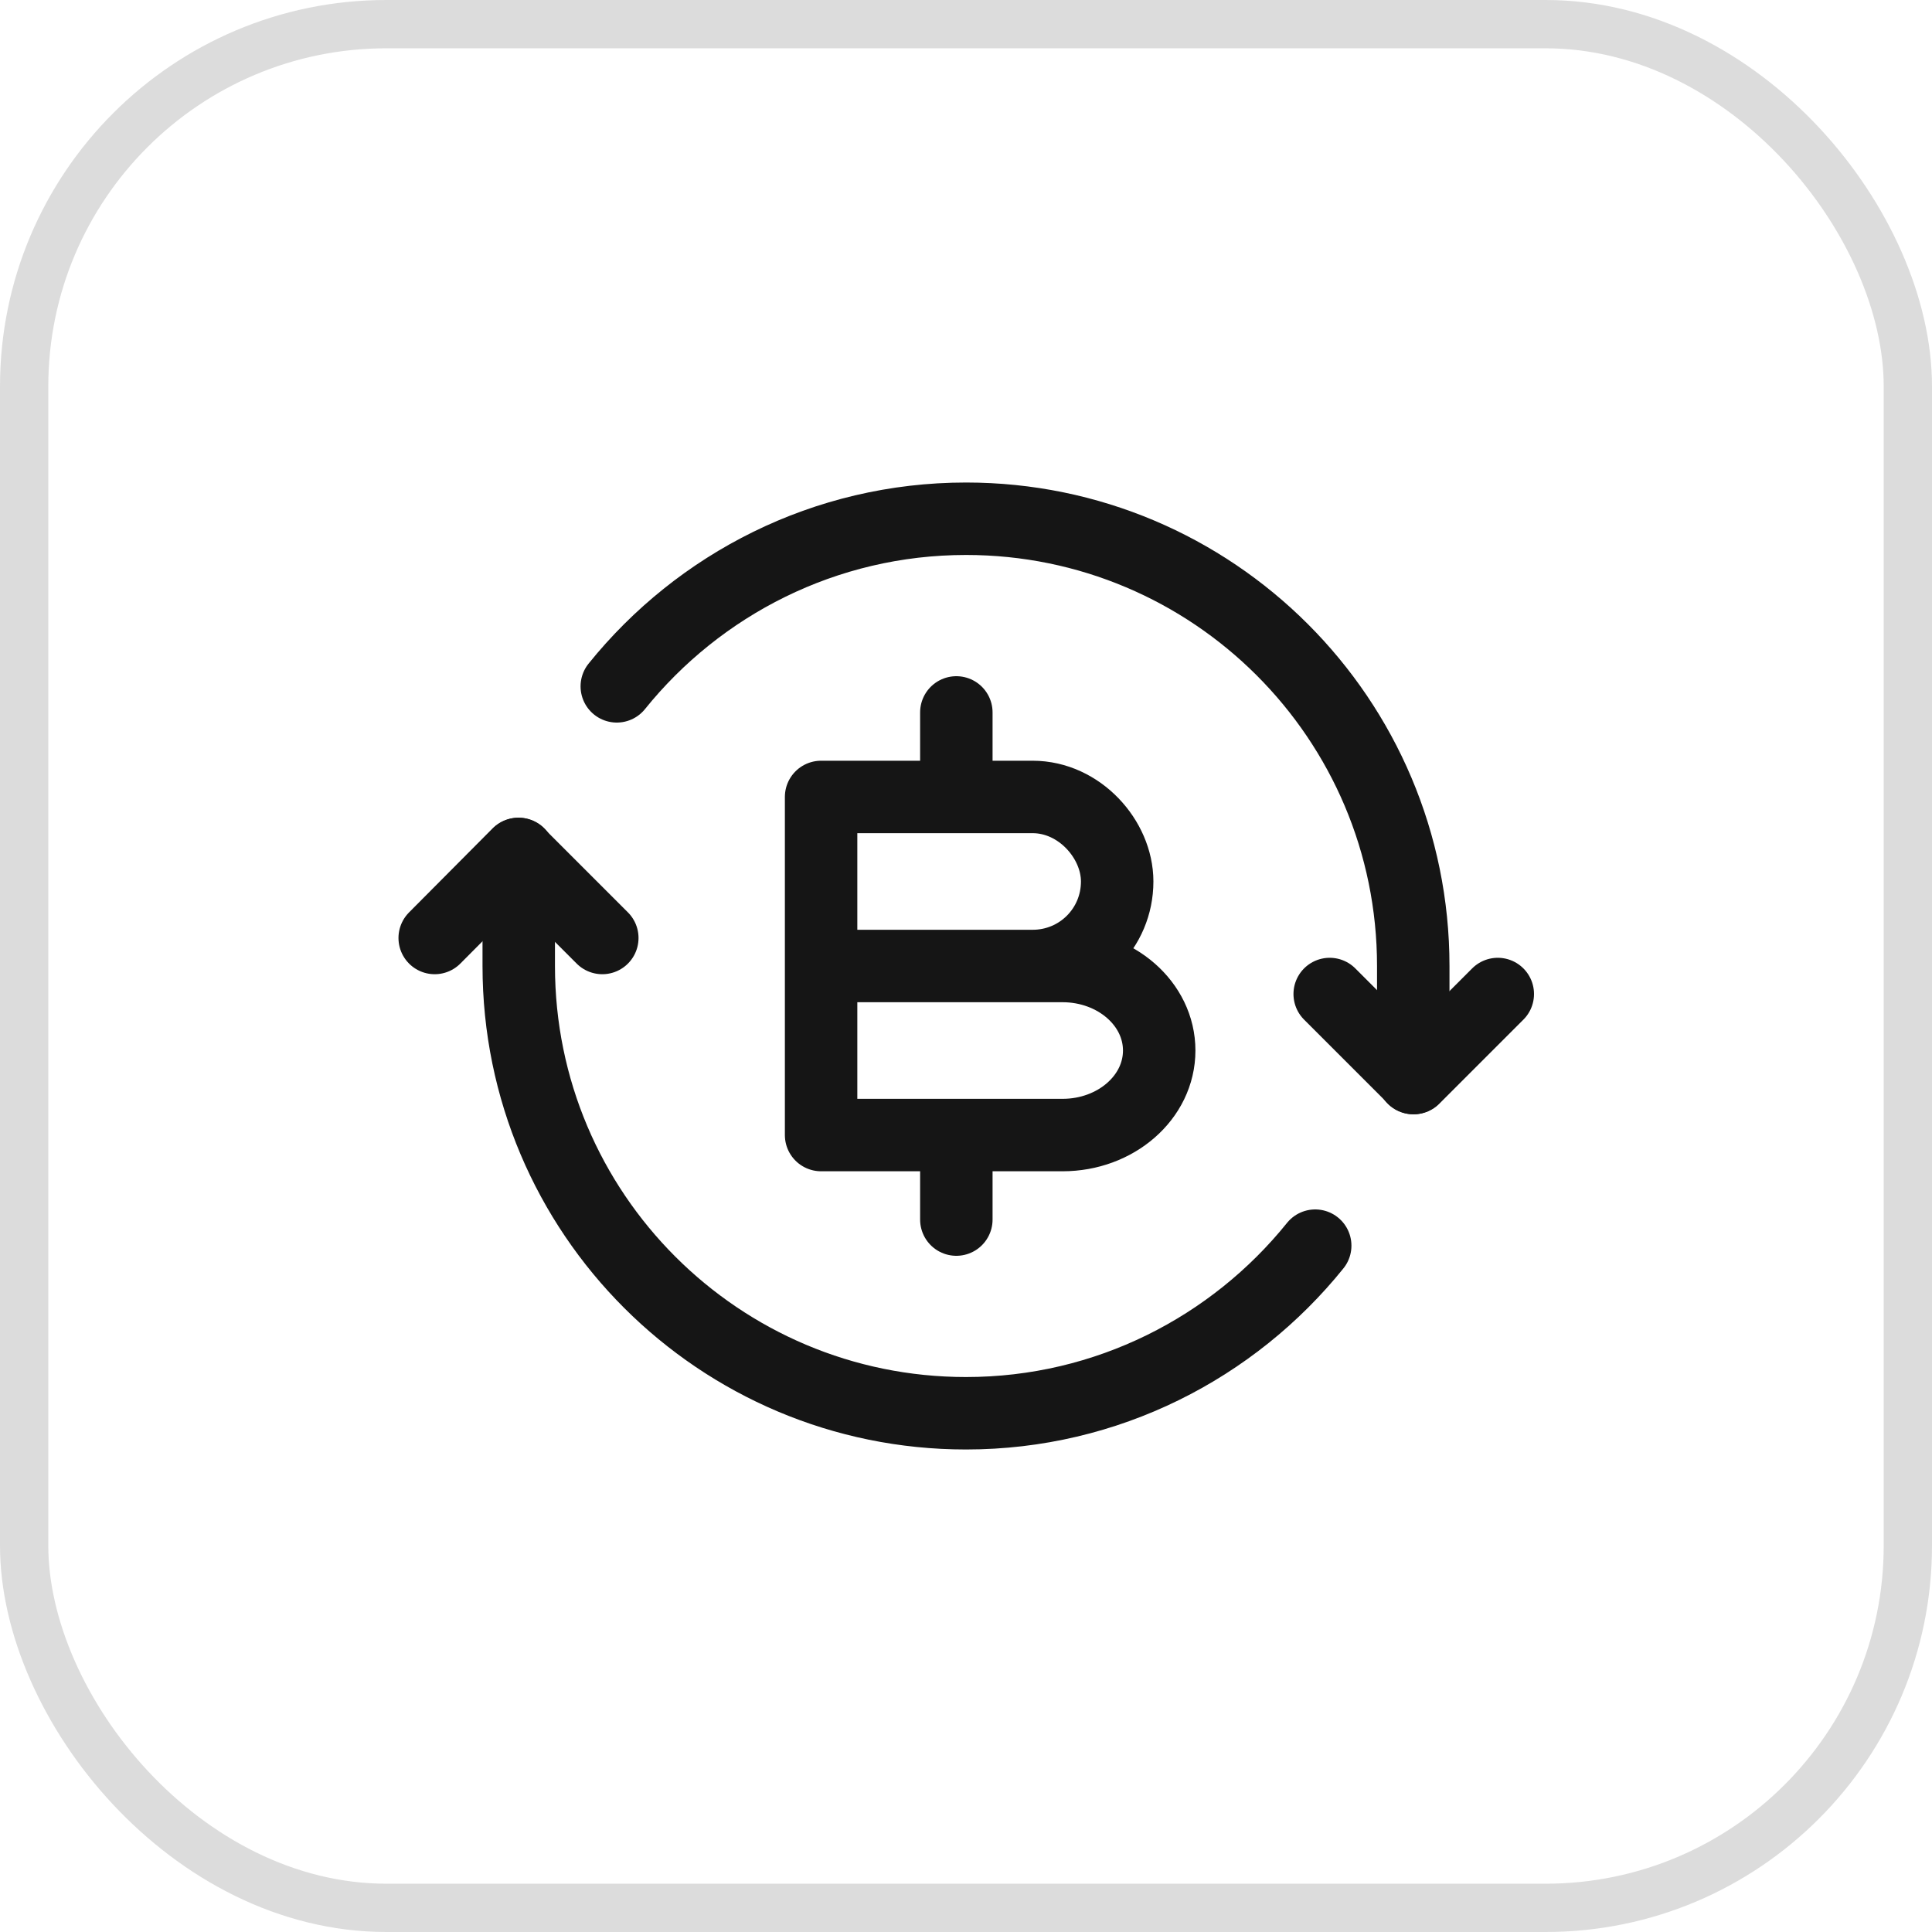
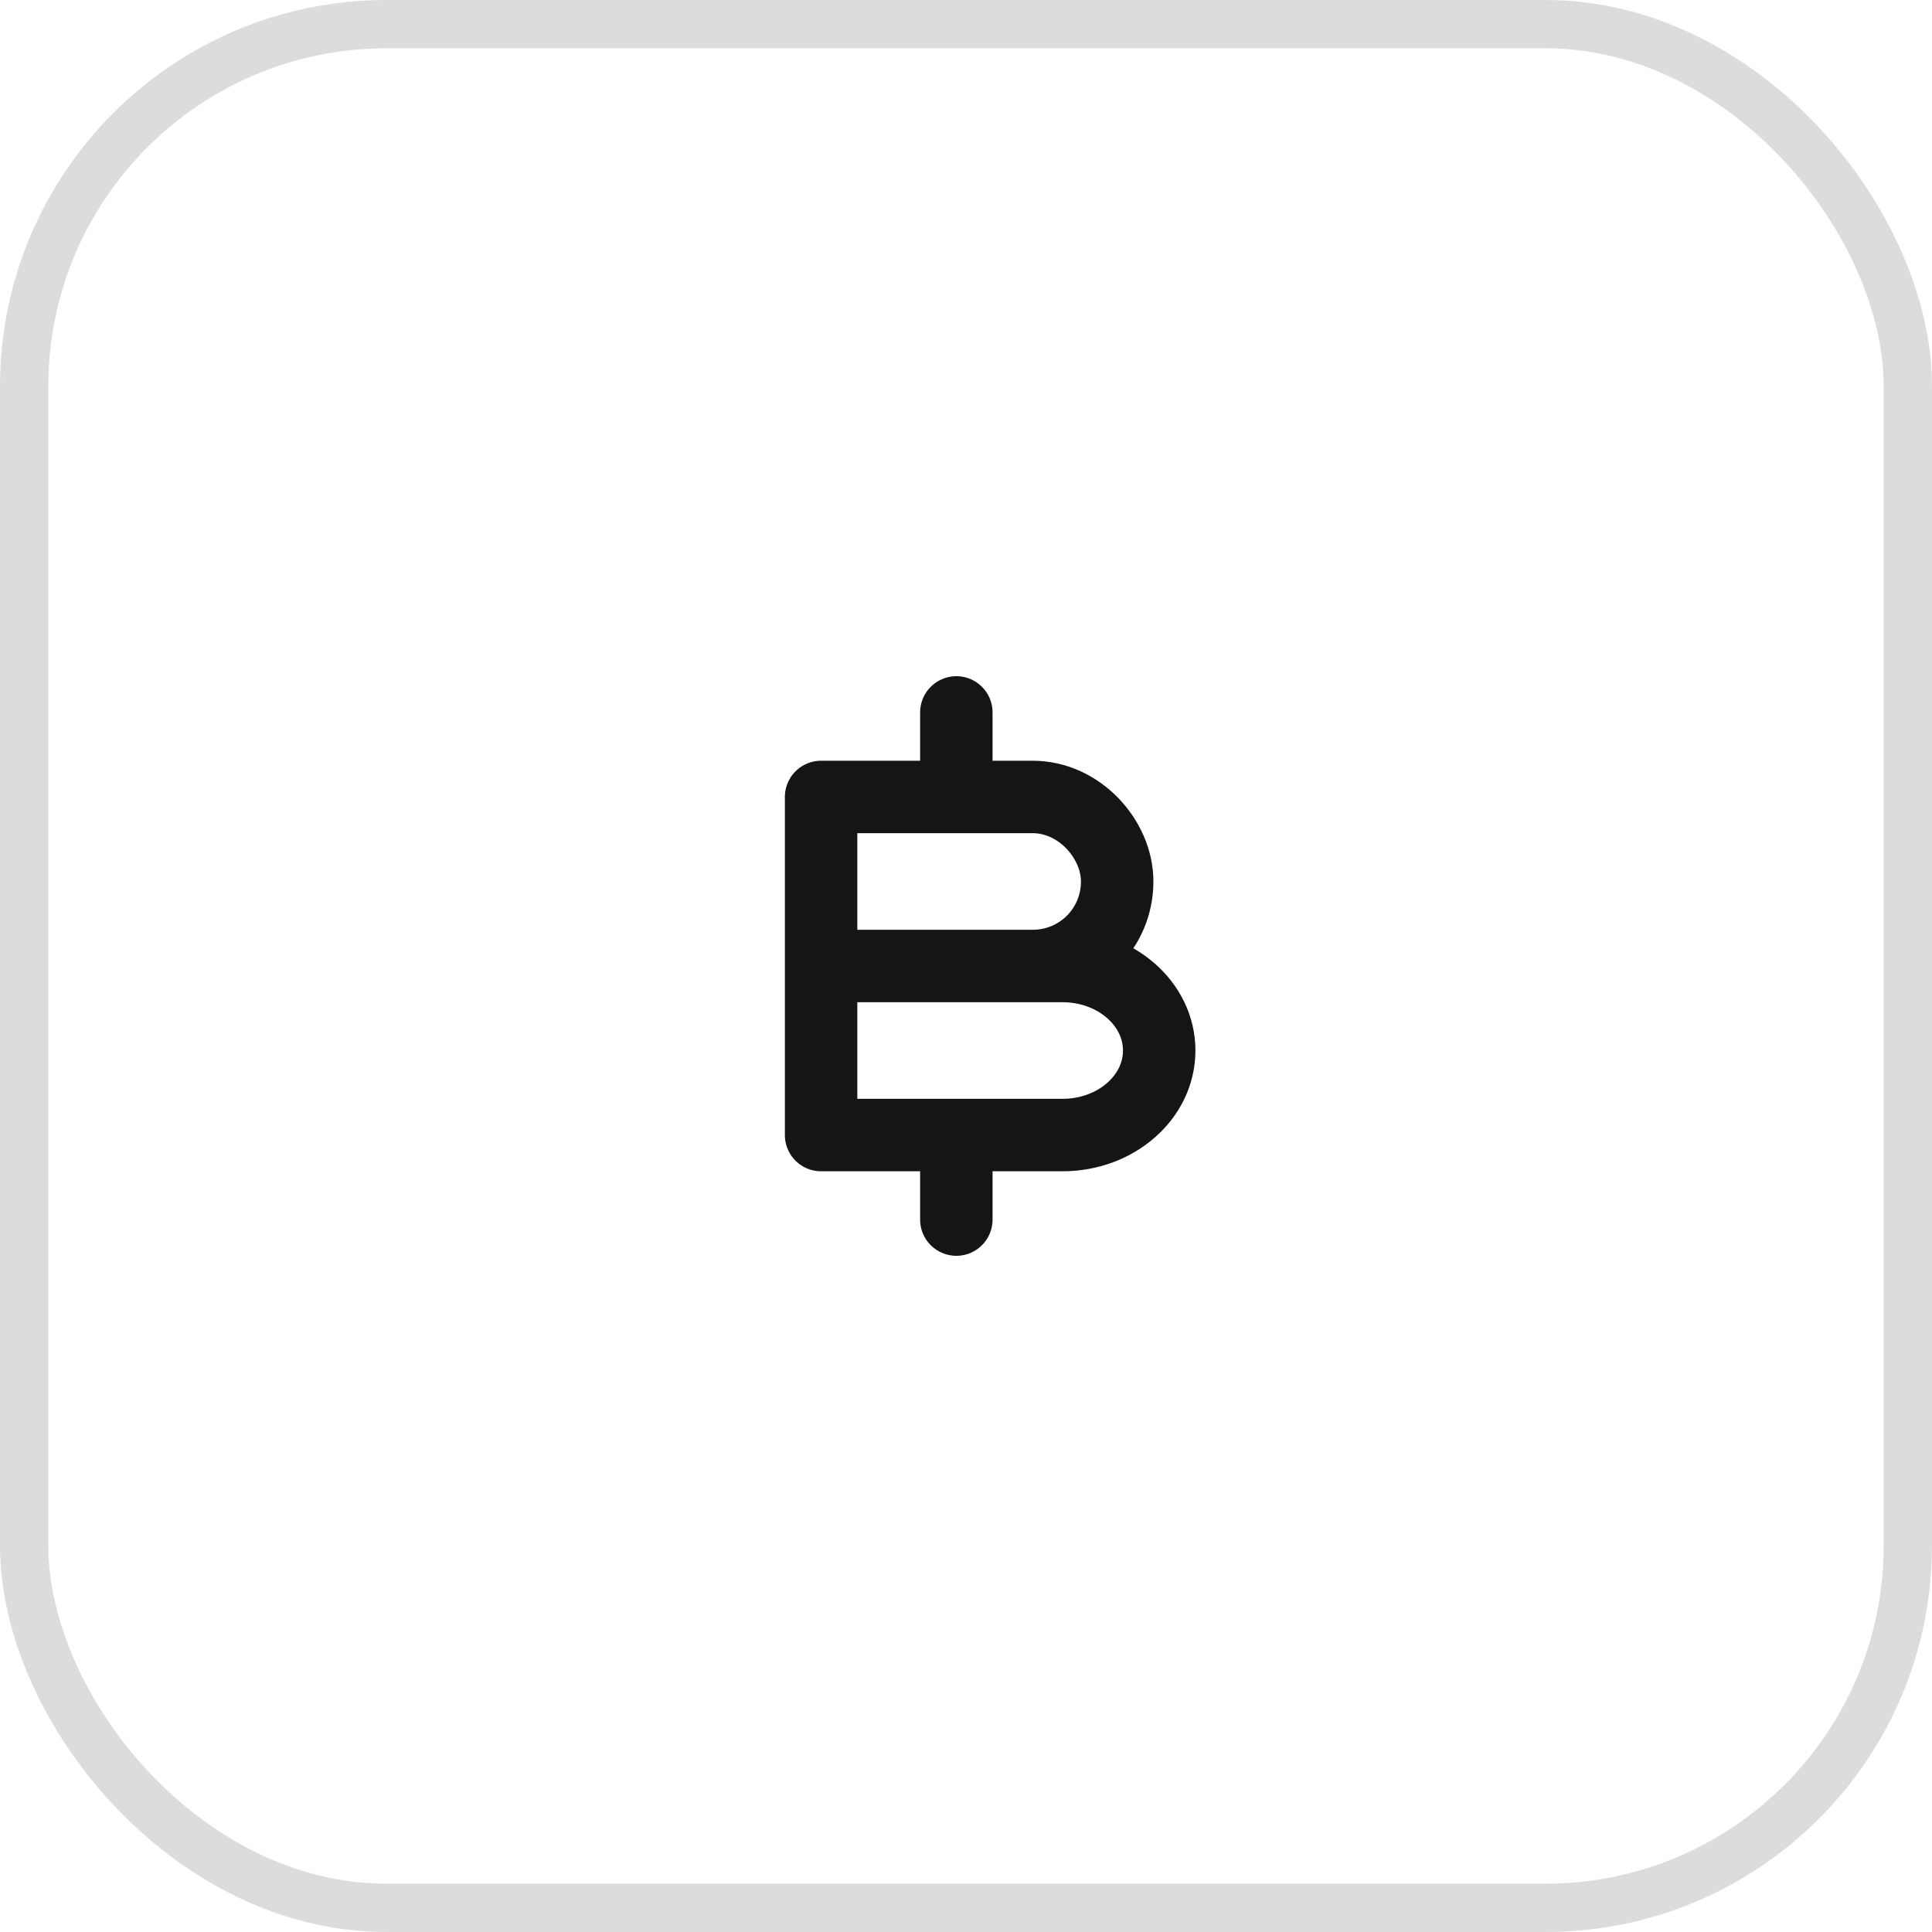
<svg xmlns="http://www.w3.org/2000/svg" width="60" height="60" fill="none" viewBox="0 0 40 40">
  <rect width="39" height="39" x=".5" y=".5" stroke="#151515" stroke-opacity=".15" rx="7.5" />
-   <path stroke="#151515" stroke-linecap="round" stroke-linejoin="round" stroke-width="1.5" d="m12.47 19.42-1.74-1.74L9 19.42m18.53 1.16 1.74 1.74 1.74-1.74" />
-   <path stroke="#151515" stroke-linecap="round" stroke-linejoin="round" stroke-width="1.5" d="M29.26 22.32V20c0-5.12-4.15-9.26-9.26-9.26-2.92 0-5.53 1.36-7.23 3.47m-2.03 3.47V20c0 5.12 4.15 9.26 9.26 9.26 2.92 0 5.53-1.36 7.23-3.47" />
  <path stroke="#151515" stroke-linecap="round" stroke-linejoin="round" stroke-miterlimit="10" stroke-width="1.5" d="M17 16.5h4.38c.97 0 1.75.88 1.75 1.75 0 .97-.78 1.75-1.75 1.75H17zm0 3.5h5c1.1 0 2 .78 2 1.75s-.9 1.75-2 1.75h-5zm2.8 3.5v1.75m0-10.5v1.75" />
</svg>